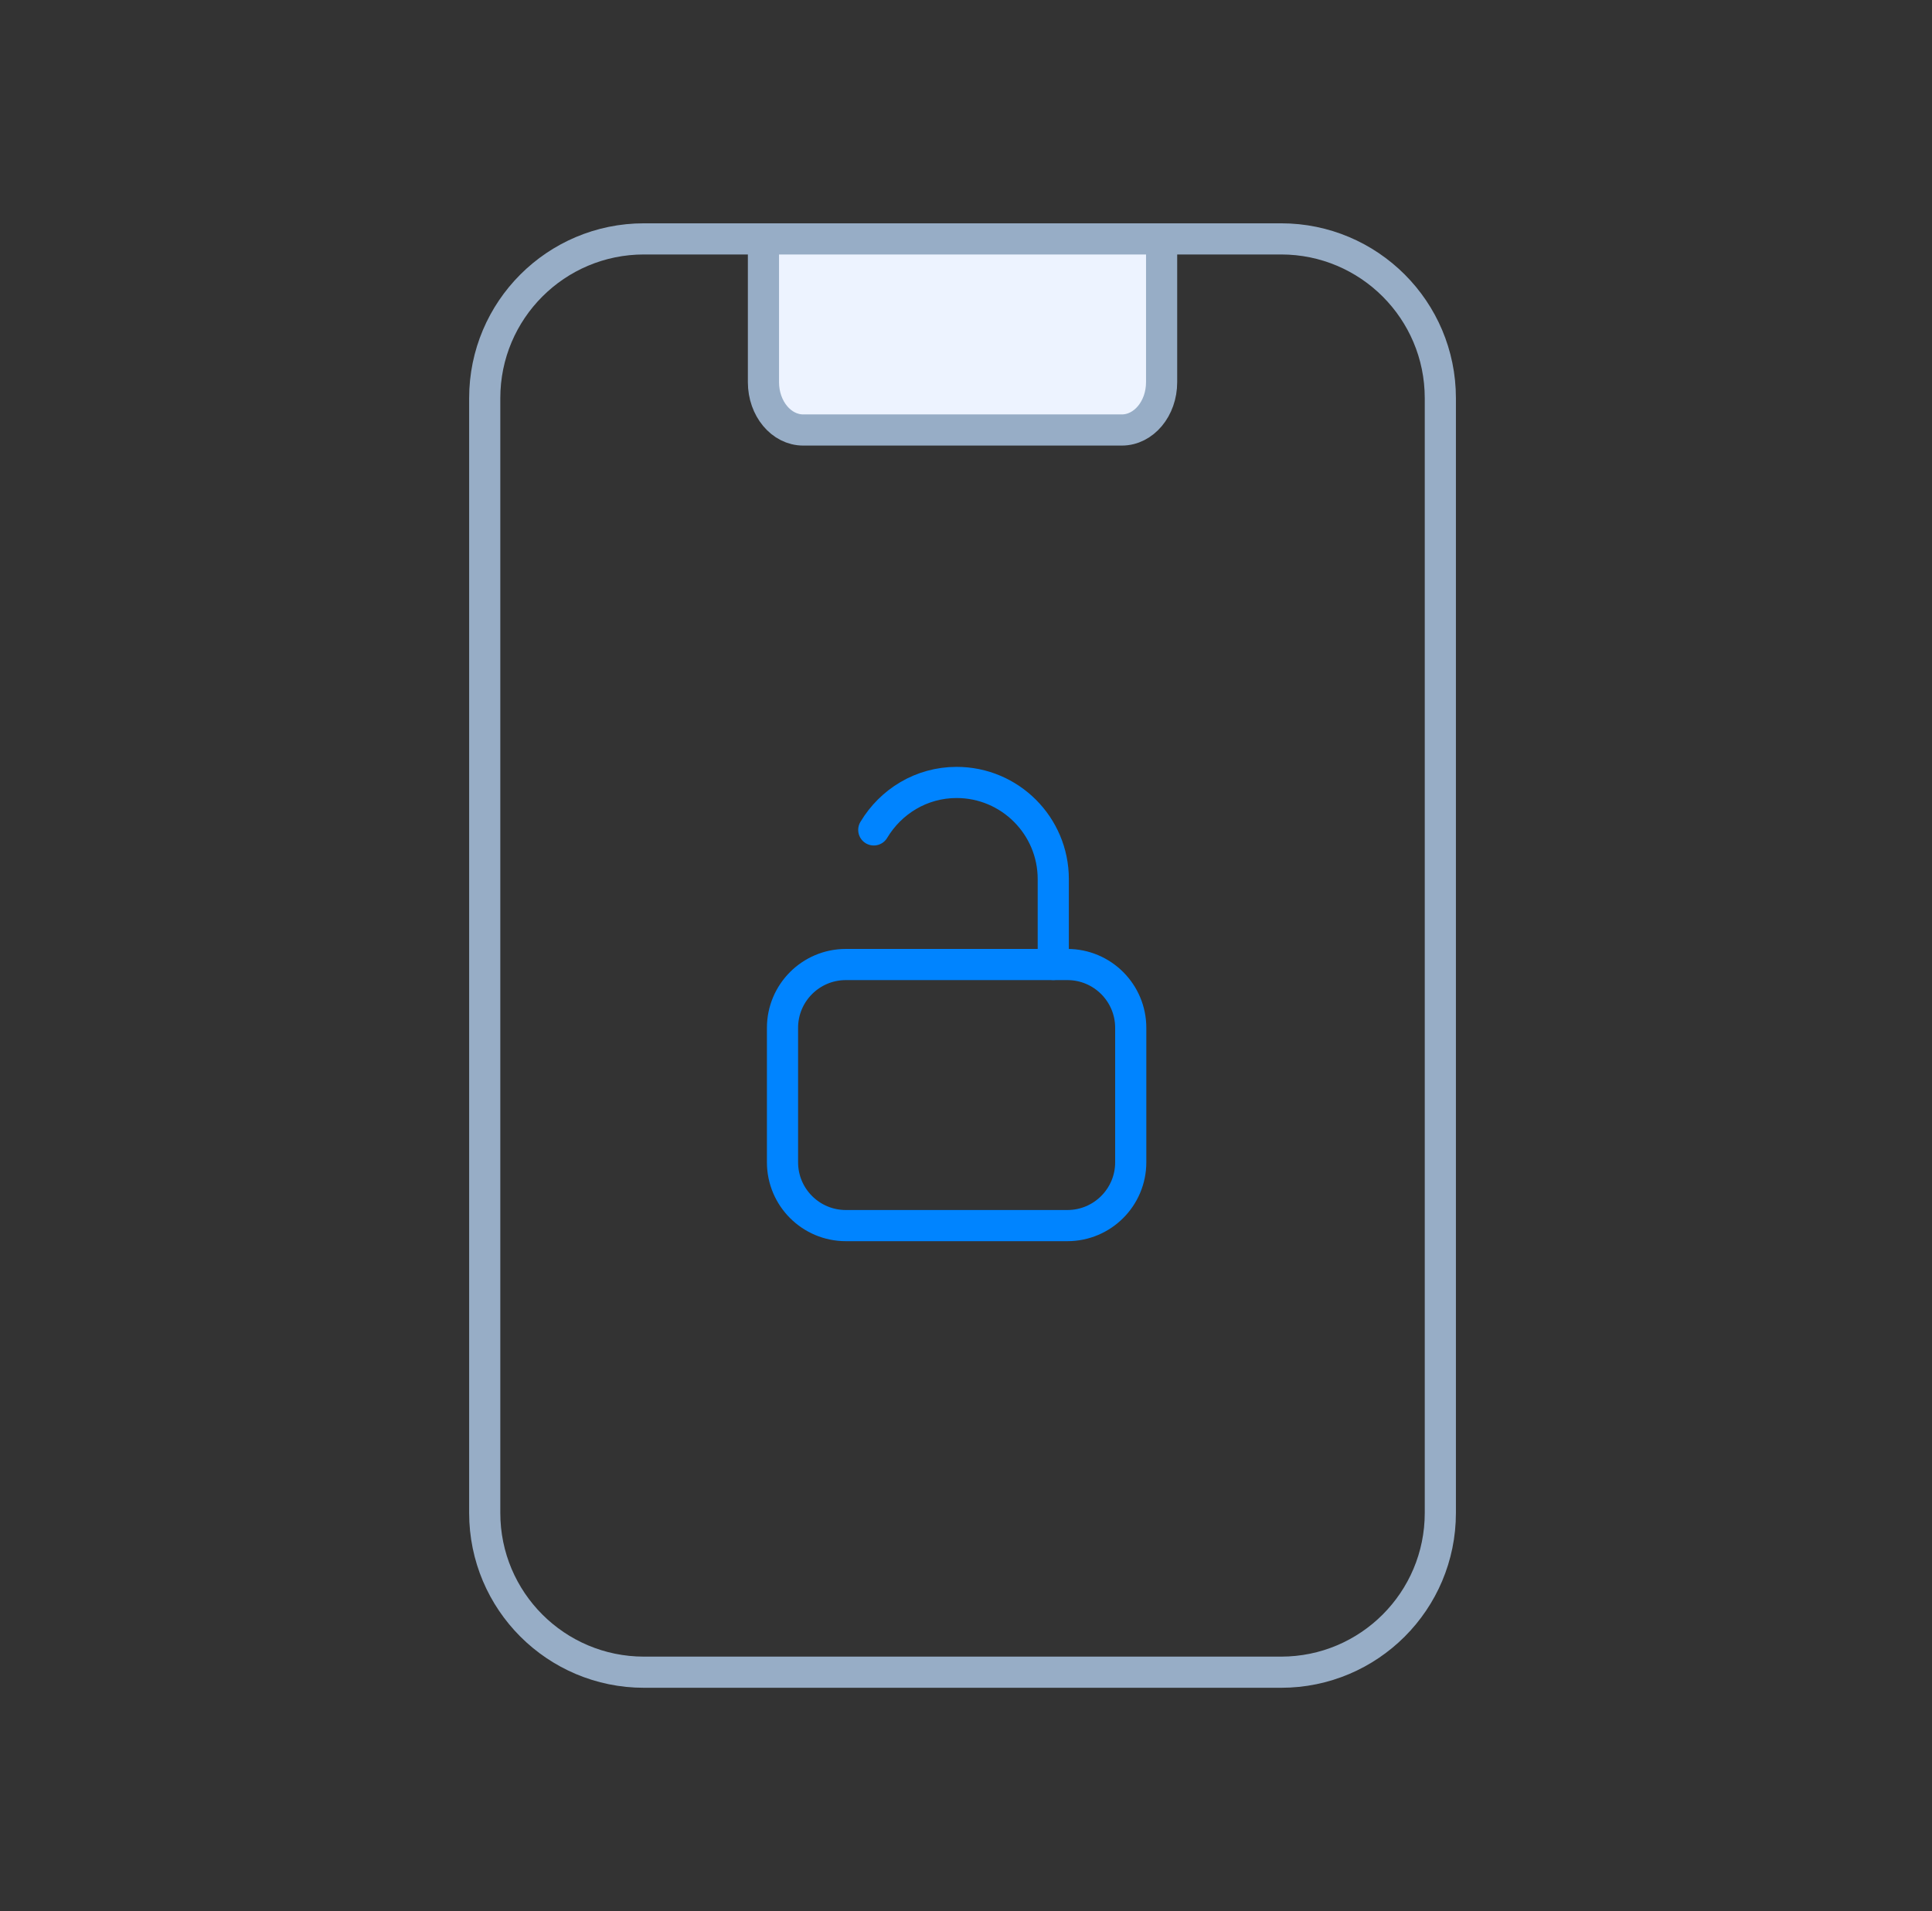
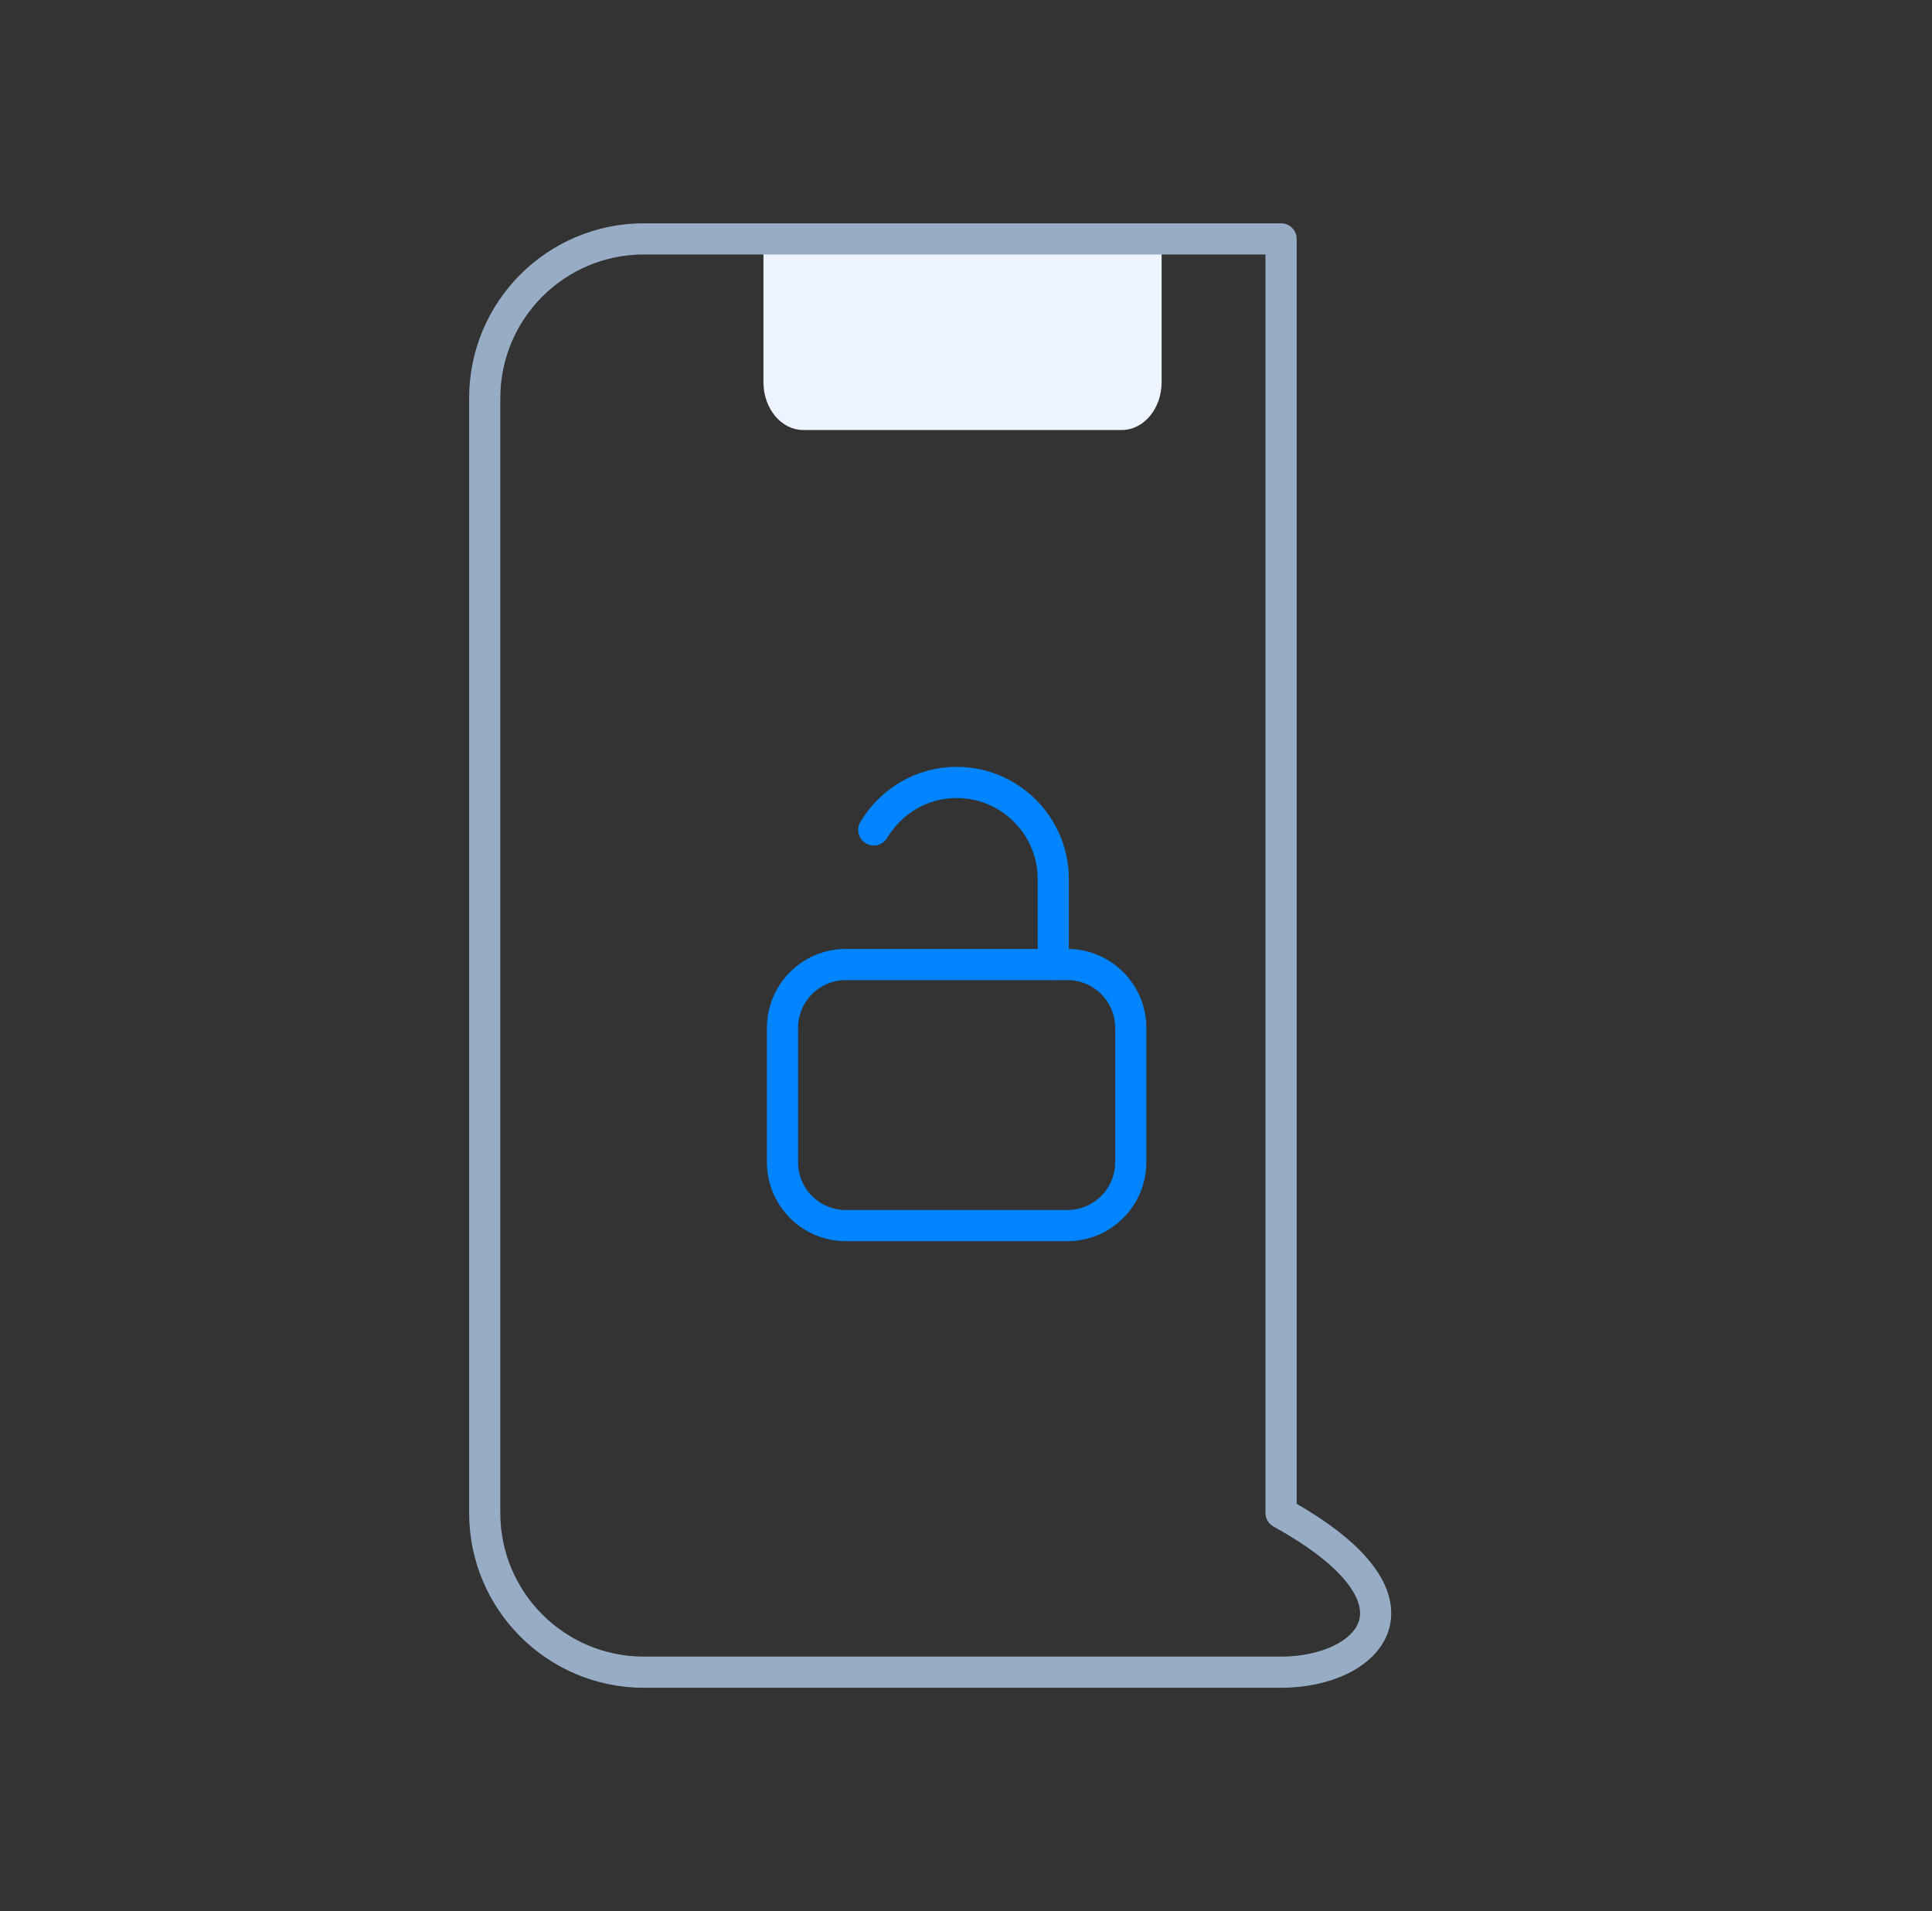
<svg xmlns="http://www.w3.org/2000/svg" width="93" height="92" viewBox="0 0 93 92" fill="none">
  <rect x="0" y="0" width="93" height="92" fill="#333333" stroke="none" />
  <path d="M36.75 11.5V18.4C36.75 19.669 37.608 20.7 38.666 20.7H54C55.058 20.7 55.916 19.669 55.916 18.4V11.5" fill="#EDF3FF" />
-   <path d="M36.75 11.5V18.4C36.75 19.669 37.608 20.7 38.666 20.7H54C55.058 20.7 55.916 19.669 55.916 18.4V11.5" stroke="#97ADC6" stroke-width="1.5" stroke-linecap="round" stroke-linejoin="round" />
-   <path d="M31 11.5H61.667C65.902 11.5 69.333 14.931 69.333 19.167V72.833C69.333 77.069 65.902 80.5 61.667 80.5H31C26.764 80.5 23.333 77.069 23.333 72.833V19.167C23.333 14.931 26.764 11.5 31 11.5Z" stroke="#97ADC6" stroke-width="1.5" stroke-linecap="round" stroke-linejoin="round" />
+   <path d="M31 11.5H61.667V72.833C69.333 77.069 65.902 80.5 61.667 80.5H31C26.764 80.5 23.333 77.069 23.333 72.833V19.167C23.333 14.931 26.764 11.5 31 11.5Z" stroke="#97ADC6" stroke-width="1.5" stroke-linecap="round" stroke-linejoin="round" />
  <path d="M51.382 46.432H40.715C39.032 46.432 37.667 47.797 37.667 49.48V55.952C37.667 57.635 39.032 59 40.715 59H51.382C53.064 59 54.43 57.635 54.43 55.952V49.48C54.43 47.797 53.064 46.432 51.382 46.432Z" stroke="#0084FF" stroke-width="1.5" stroke-linecap="round" stroke-linejoin="round" />
  <path d="M50.701 46.429V42.32C50.701 39.752 48.616 37.667 46.048 37.667C44.347 37.667 42.875 38.589 42.061 39.952" stroke="#0084FF" stroke-width="1.5" stroke-linecap="round" stroke-linejoin="round" />
</svg>